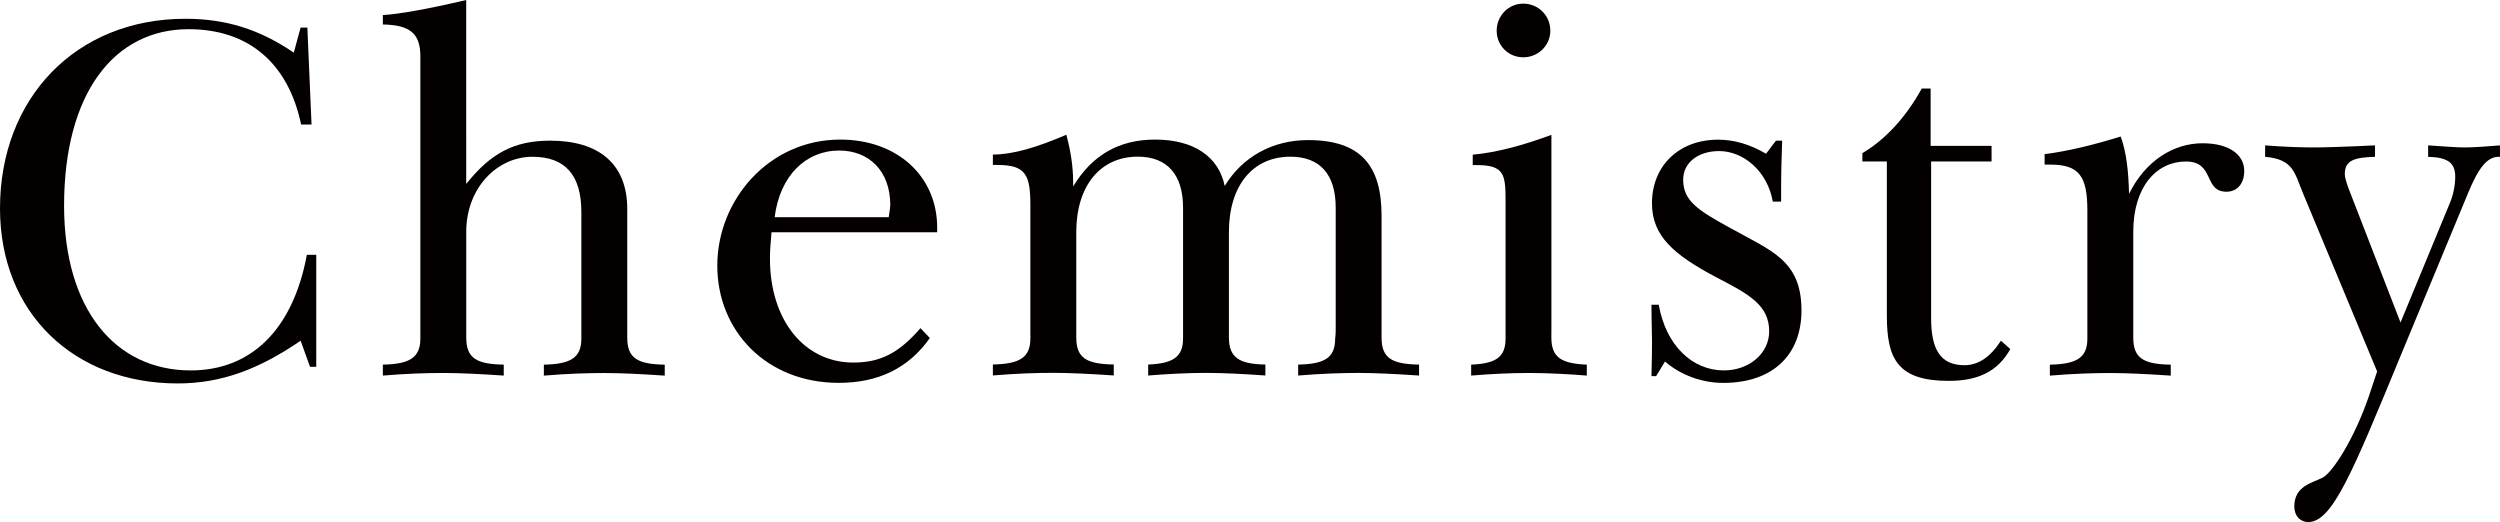
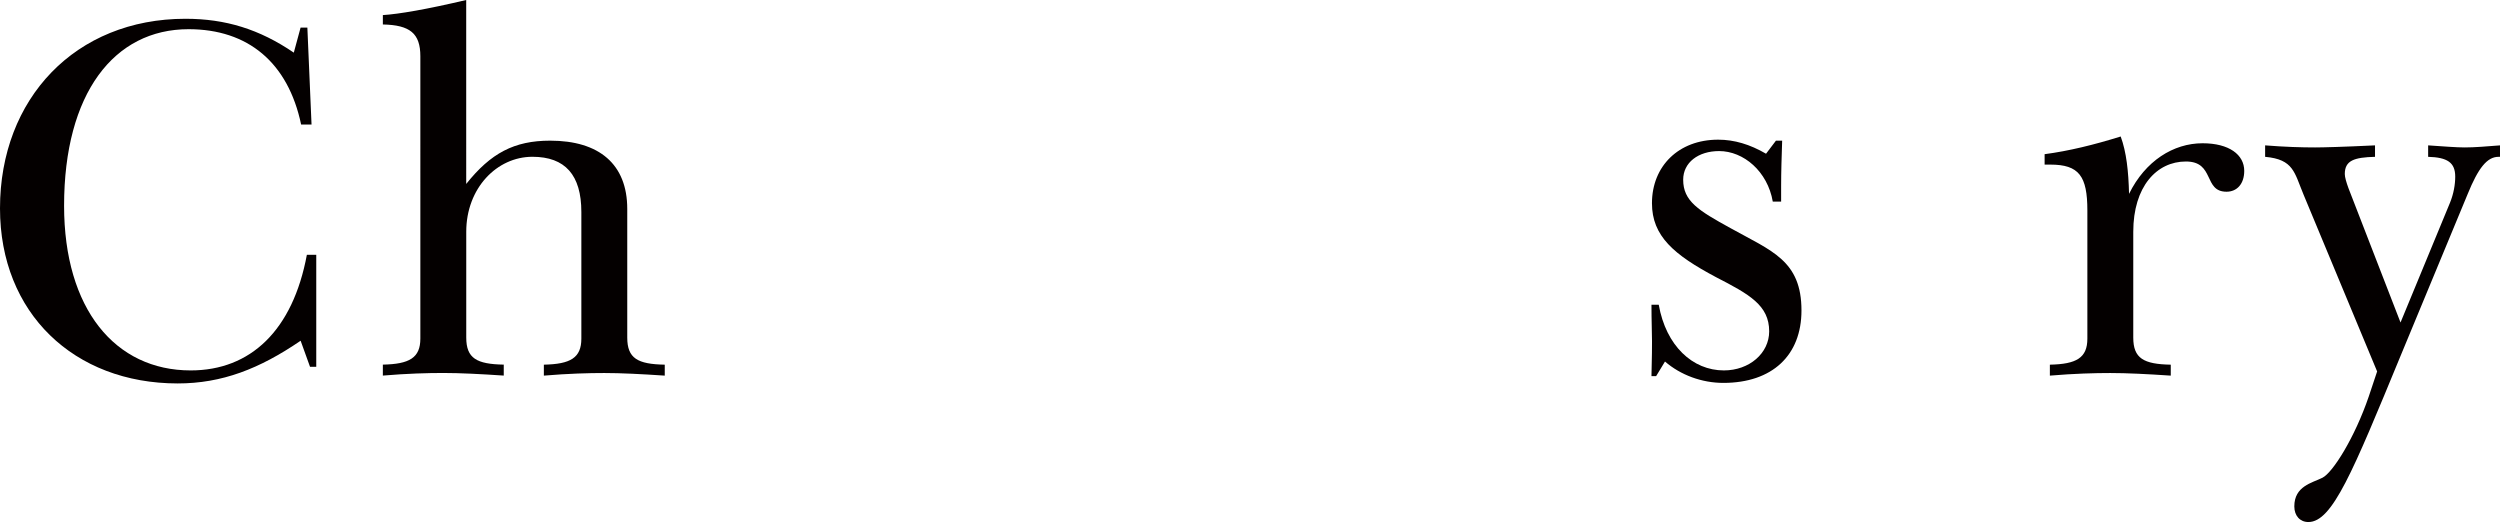
<svg xmlns="http://www.w3.org/2000/svg" viewBox="0 0 556.67 116.23">
  <defs>
    <style>.d{fill:#040000;}</style>
  </defs>
  <g id="a" />
  <g id="b">
    <g id="c">
      <g>
        <path class="d" d="M66.93,6.15h1.51l.93,21.58h-2.32c-2.9-13.8-11.83-21.23-25.06-21.23-16.59,0-27.72,14.27-27.72,39.32,0,22.97,11.37,36.66,28.19,36.66,13.34,0,22.74-8.93,25.87-25.75h2.09v24.94h-1.39l-2.09-5.8c-9.16,6.26-17.52,9.51-27.38,9.51C16.47,85.37,0,69.71,0,46.4,0,21.92,16.82,4.18,41.29,4.18c8.93,0,16.47,2.32,24.13,7.54l1.51-5.57Z" />
        <path class="d" d="M103.82,40.95c5.45-6.84,10.67-9.63,18.68-9.63,10.9,0,17.17,5.22,17.17,15.2v28.65c0,4.64,2.32,5.92,8.35,6.03v2.44c-5.22-.35-9.74-.58-13.46-.58-3.48,0-8,.12-13.46,.58v-2.44c5.92-.12,8.35-1.51,8.35-5.8v-28.19c0-8.24-3.6-12.3-10.9-12.3-7.89,0-14.73,6.96-14.73,16.7v23.55c0,4.64,2.32,5.92,8.35,6.03v2.44c-5.22-.35-9.74-.58-13.46-.58-3.48,0-8,.12-13.46,.58v-2.44c5.92-.12,8.35-1.51,8.35-5.8V12.53c0-5.1-2.32-6.96-8.35-7.08V3.36c3.6-.23,9.74-1.28,18.56-3.36V40.95Z" />
-         <path class="d" d="M171.79,51.73c-.23,2.44-.35,4.29-.35,5.8,0,13.92,7.77,23.2,18.56,23.2,6.15,0,10.21-2.2,14.96-7.66l2.09,2.2c-4.76,6.73-11.48,9.98-20.3,9.98-16.01,0-27.03-11.48-27.03-26.1s11.48-28.07,27.38-28.07c12.64,0,21.58,8.12,21.58,19.6v1.04h-36.89Zm26.45-6.03c0-7.77-4.87-12.18-11.37-12.18-7.42,0-13.22,5.57-14.38,14.85h25.4c.23-1.51,.35-2.44,.35-2.67Z" />
-         <path class="d" d="M238.96,40.48v1.04c4.18-6.96,10.21-10.44,18.21-10.44,8.58,0,14.15,3.71,15.54,10.32,3.94-6.5,10.67-10.21,18.56-10.21,11.72,0,16.36,5.68,16.36,16.82v27.14c0,4.64,2.32,5.92,8.35,6.03v2.44c-5.22-.35-9.74-.58-13.46-.58-3.48,0-8,.12-13.46,.58v-2.44c5.92-.12,8.24-1.51,8.24-5.8,0-.12,.12-.81,.12-1.86v-27.26c0-7.42-3.48-11.37-10.09-11.37-8.35,0-13.69,6.38-13.69,16.82v23.43c0,4.52,2.32,5.92,8.12,6.03v2.44c-4.99-.35-9.4-.58-13.22-.58-4.18,0-8.35,.23-12.88,.58v-2.44c5.45-.23,7.77-1.62,7.77-5.8v-29.12c0-7.31-3.48-11.37-10.09-11.37-8.24,0-13.69,6.38-13.69,16.82v23.43c0,4.64,2.32,5.92,8.35,6.03v2.44c-5.22-.35-9.74-.58-13.46-.58-3.48,0-8,.12-13.46,.58v-2.44c5.92-.12,8.35-1.51,8.35-5.8v-29.7c0-6.73-1.04-8.93-7.31-8.93h-1.04v-2.32c4.52,0,9.86-1.62,16.36-4.41,.93,3.48,1.51,6.96,1.51,10.44Z" />
-         <path class="d" d="M345.44,73.54v1.62c0,4.41,2.2,5.8,7.89,6.03v2.44c-4.41-.35-8.82-.58-12.99-.58s-8.47,.23-12.76,.58v-2.44c5.45-.23,7.66-1.62,7.66-5.8v-30.86c0-5.68-.35-7.77-6.38-7.77h-.93v-2.32c5.1-.46,10.9-1.97,17.52-4.41v43.5Zm-.23-66.7c0,3.25-2.67,5.92-6.03,5.92s-5.92-2.67-5.92-5.92,2.55-6.03,5.92-6.03,6.03,2.67,6.03,6.03Z" />
        <path class="d" d="M395.44,31.32h1.39c-.12,3.6-.23,6.96-.23,10.09v3.48h-1.86c-1.16-6.73-6.5-11.25-11.95-11.25-4.64,0-8,2.55-8,6.38,0,4.76,3.36,6.84,10.56,10.79,9.16,5.1,15.78,7.19,15.78,18.33,0,9.98-6.5,16.12-17.4,16.12-4.76,0-9.51-1.74-12.99-4.76l-1.97,3.25h-1.04c.12-4.29,.12-6.84,.12-7.77,0-1.86-.12-4.52-.12-8.12h1.62c1.62,9.16,7.54,14.62,14.5,14.62,5.68,0,10.09-3.83,10.09-8.7,0-5.8-4.41-8.24-11.83-12.06-9.4-4.99-14.27-9.16-14.27-16.47,0-8.24,5.92-14.15,14.73-14.15,3.6,0,7.08,1.04,10.67,3.13l2.2-2.9Z" />
-         <path class="d" d="M429.89,19.72v12.76h13.57v3.48h-13.46v34.92c0,6.96,2.09,10.44,7.42,10.44,3.13,0,5.8-1.86,8.12-5.45l2.09,1.86c-2.78,4.99-7.19,7.08-13.69,7.08-11.37,0-13.8-4.87-13.8-14.5V35.96h-5.45v-1.86c5.1-3.02,9.63-7.89,13.22-14.38h1.97Z" />
        <path class="d" d="M474.08,43.15c3.6-7.31,9.86-11.25,16.36-11.25,5.92,0,9.28,2.55,9.28,6.15,0,2.9-1.62,4.64-3.94,4.64-5.22,0-2.55-6.73-9.05-6.73s-11.72,5.57-11.72,15.66v23.55c0,4.64,2.32,5.92,8.35,6.03v2.44c-5.22-.35-9.74-.58-13.46-.58-3.48,0-8,.12-13.46,.58v-2.44c5.92-.12,8.35-1.51,8.35-5.8v-28.54c0-7.66-1.86-10.21-8.24-10.21h-1.28v-2.32c5.34-.7,11.02-2.09,16.94-3.94,1.28,3.48,1.74,7.77,1.86,12.76Z" />
        <path class="d" d="M515.5,32.83c1.74,0,6.26-.12,13.34-.46v2.55c-4.64,.12-6.73,.81-6.73,3.83,0,.7,.35,1.86,.81,3.13l11.6,29.93,11.02-26.68c.81-1.97,1.16-4.06,1.16-5.8,0-3.13-1.74-4.29-6.03-4.41v-2.55c3.48,.23,6.26,.46,8.12,.46,2.32,0,4.87-.23,7.89-.46v2.55h-.35c-2.55,0-4.52,2.55-6.84,8.24l-14.96,36.08c-10.67,25.87-15.2,37-20.53,37-1.86,0-3.13-1.39-3.13-3.48,0-4.52,3.94-5.22,6.26-6.38,2.32-1.16,7.19-8.93,10.32-18.1l1.86-5.57-16.36-39.32c-2.09-4.99-2.2-7.89-8.58-8.47v-2.55c4.41,.35,8.12,.46,11.14,.46Z" />
      </g>
    </g>
  </g>
</svg>